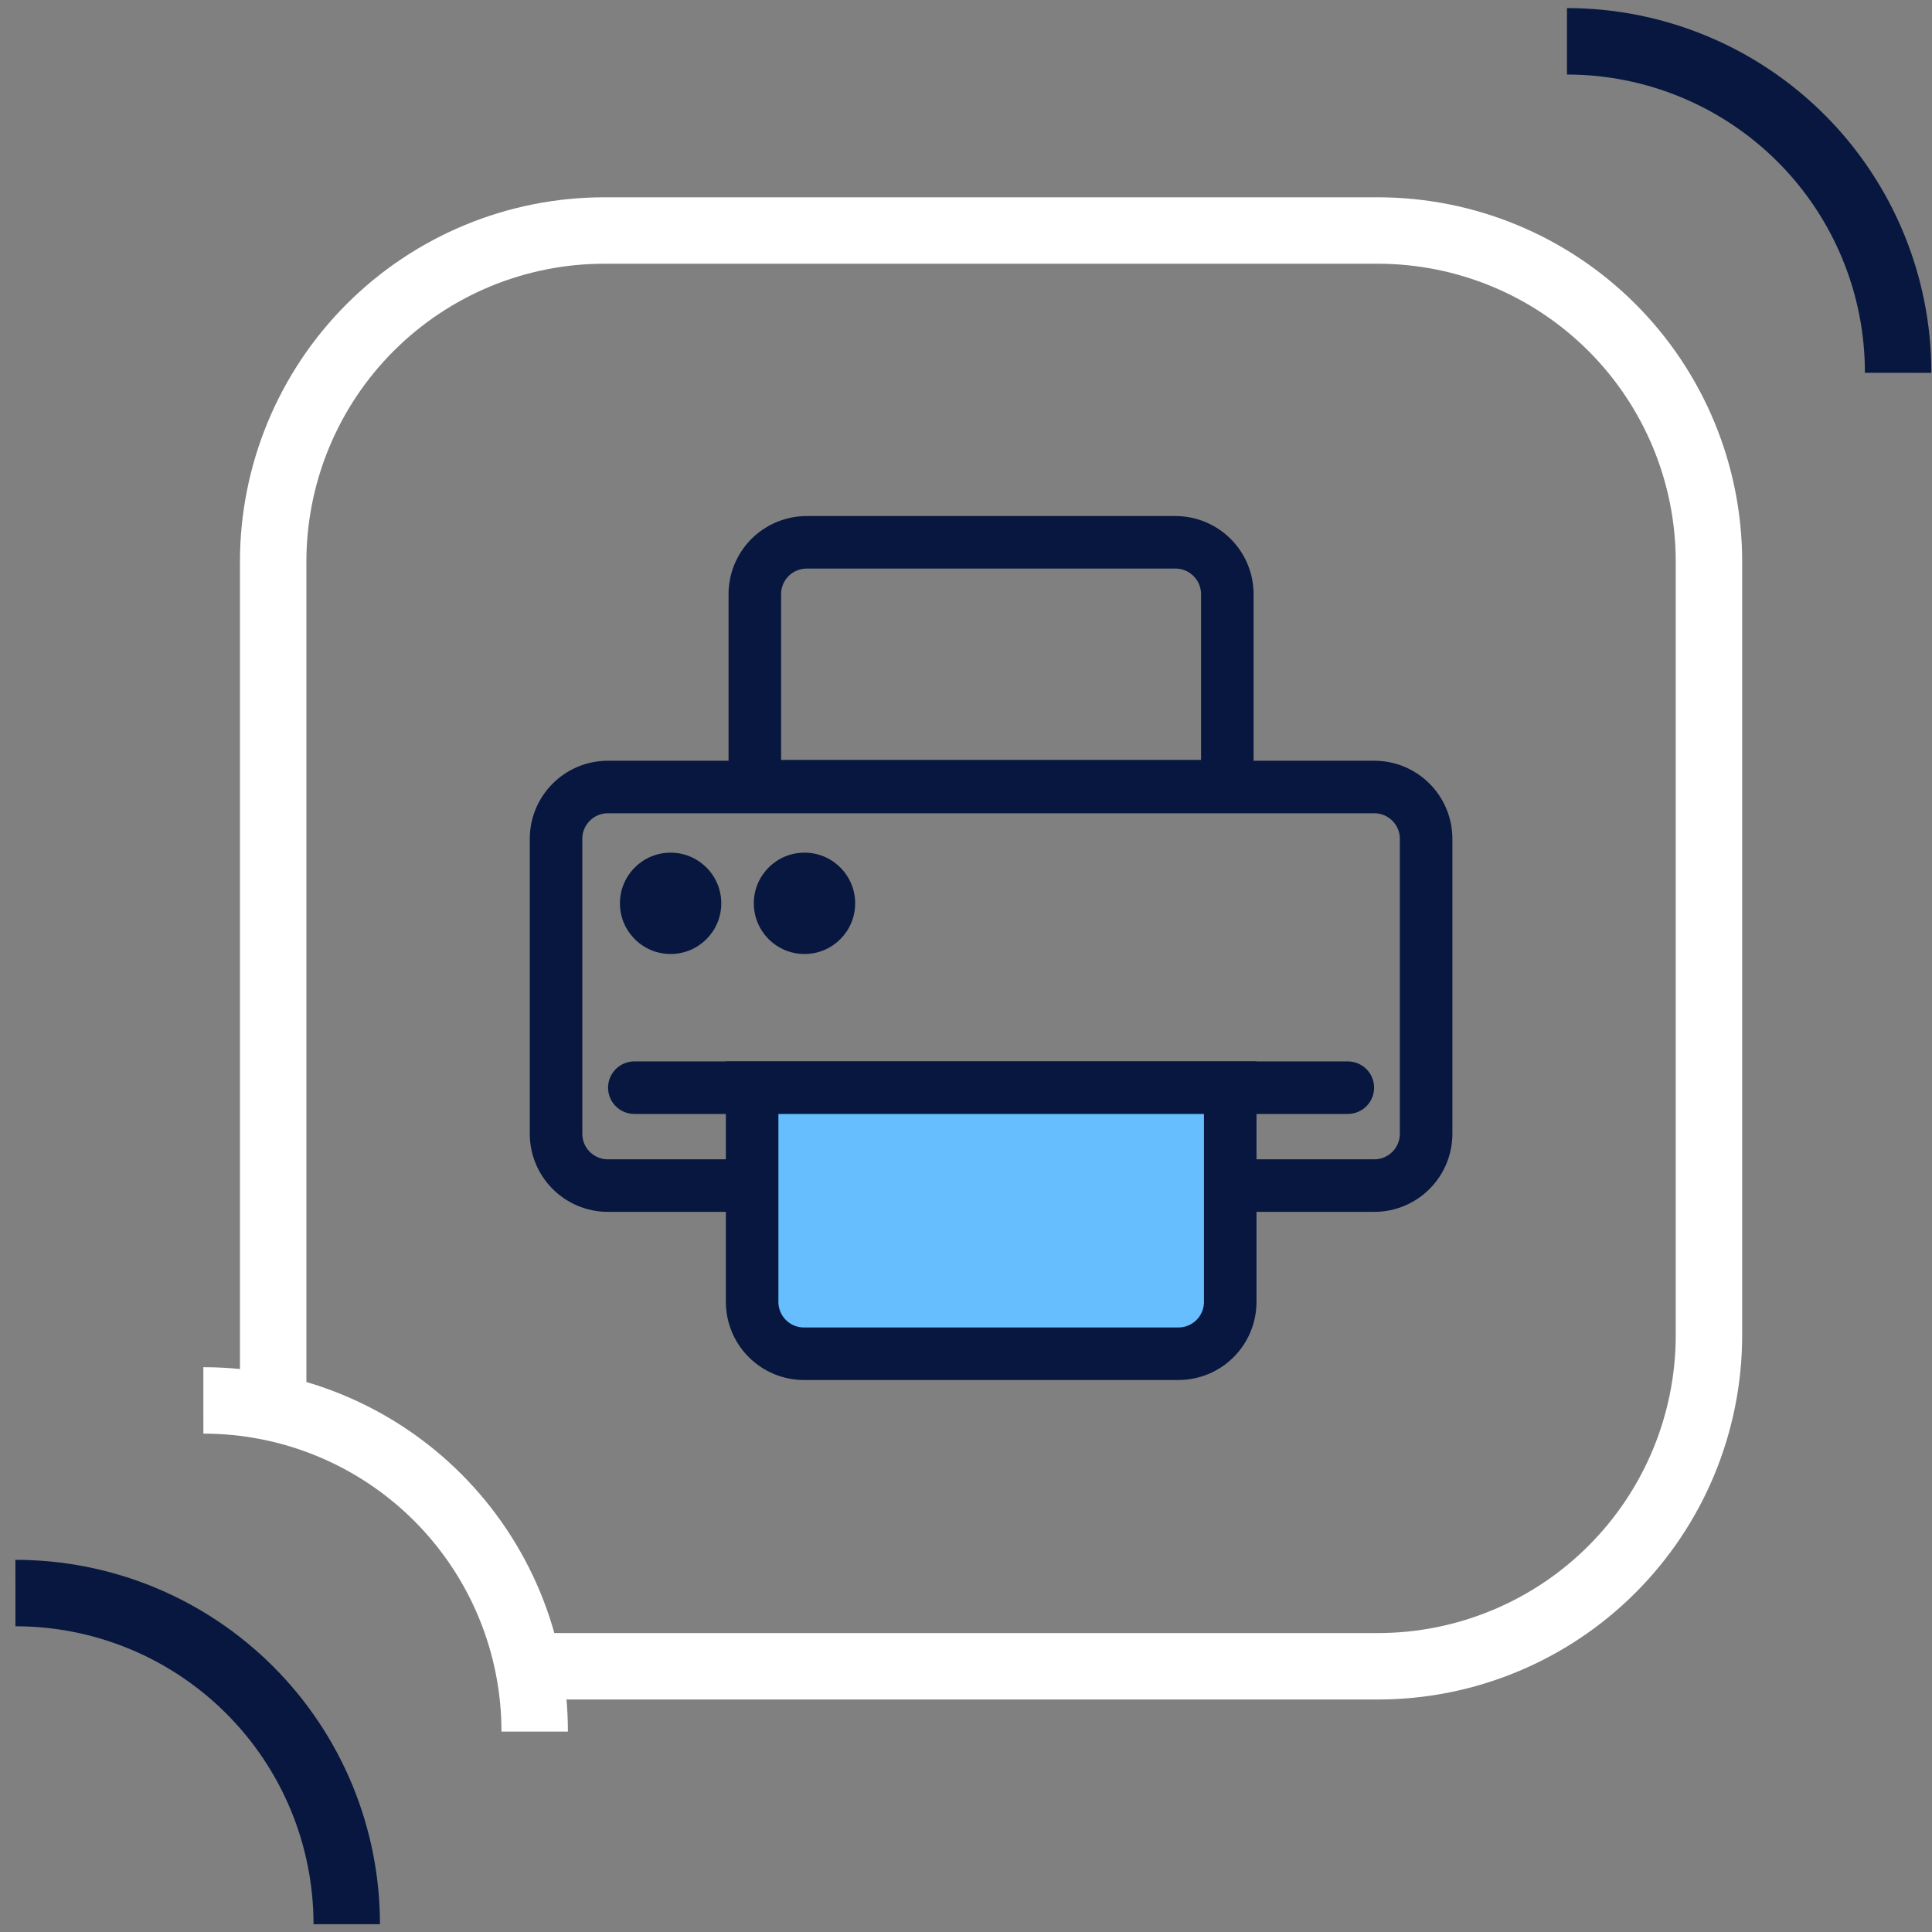
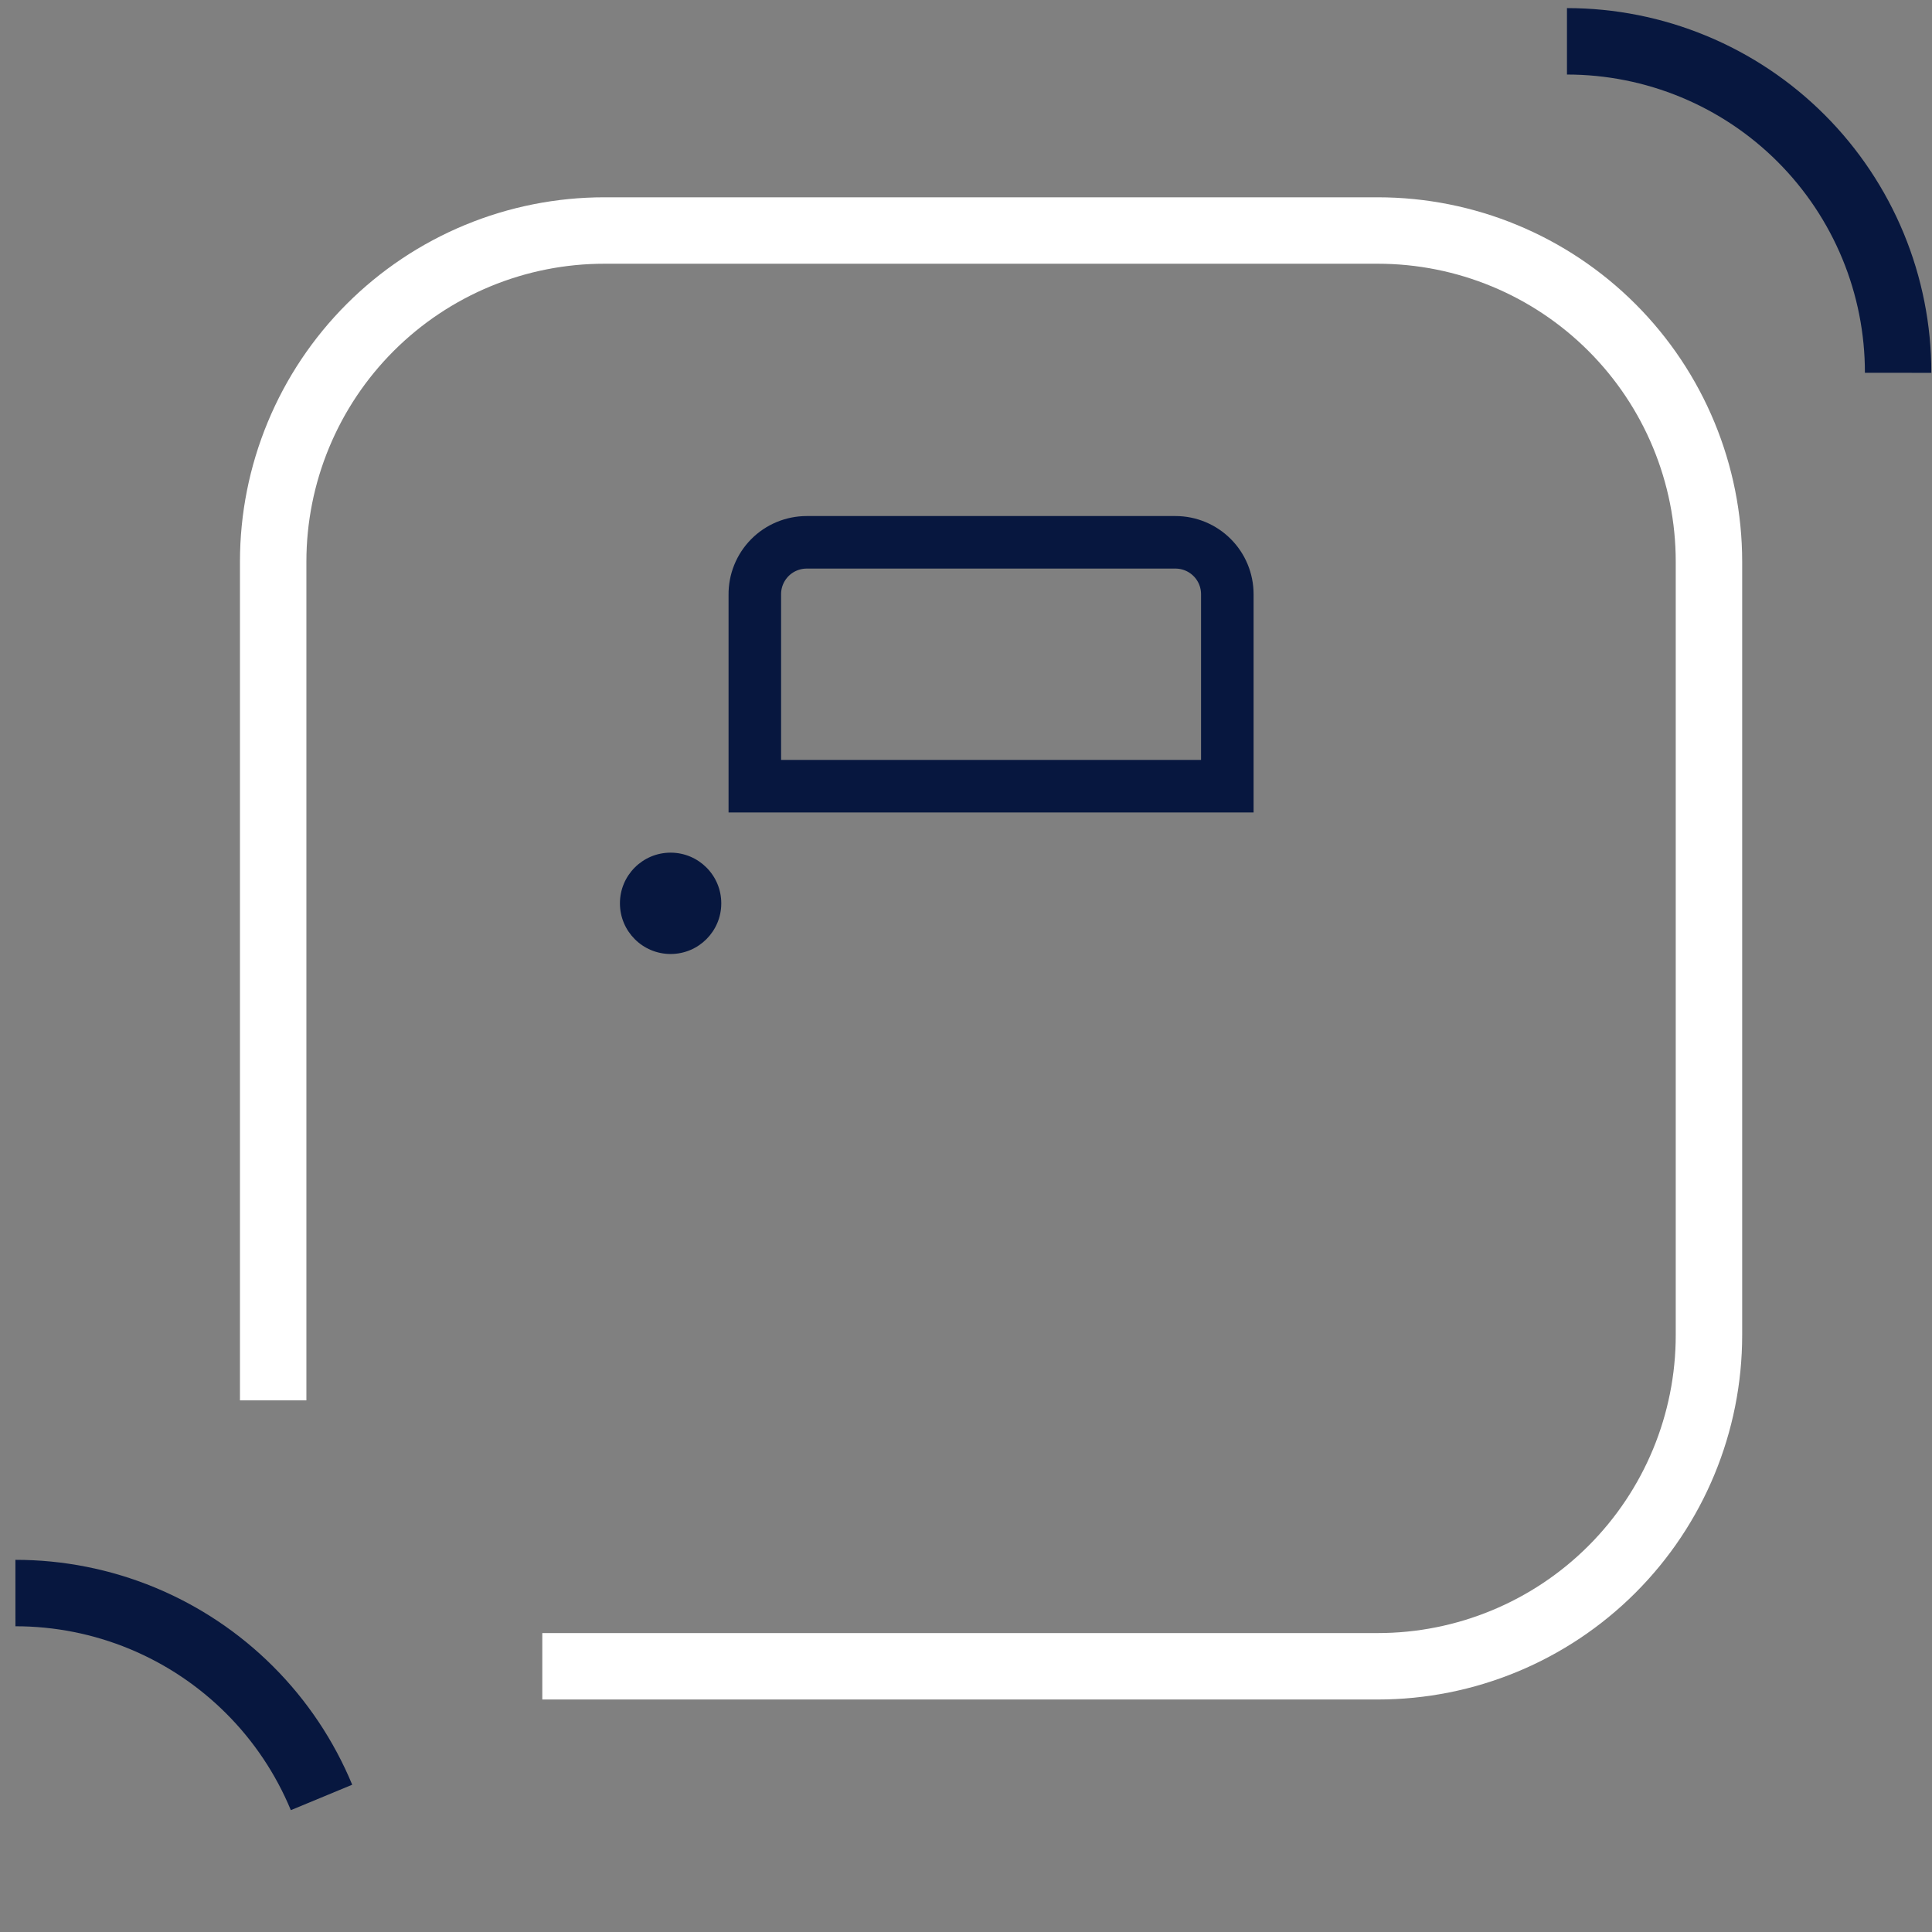
<svg xmlns="http://www.w3.org/2000/svg" width="114" height="114" viewBox="0 0 114 114" fill="none">
  <rect x="0" y="0" width="114" height="114" fill="#808080" stroke="none" />
  <path d="M16.119 82.631V33.142C16.119 30.575 16.625 28.033 17.608 25.662C18.59 23.29 20.03 21.136 21.846 19.321C23.661 17.507 25.817 16.067 28.188 15.086C30.56 14.105 33.102 13.6 35.669 13.602H81.299C86.481 13.602 91.451 15.66 95.116 19.325C98.781 22.989 100.839 27.959 100.839 33.142V78.781C100.839 83.964 98.781 88.934 95.116 92.598C91.451 96.263 86.481 98.321 81.299 98.321H31.999" stroke="white" stroke-width="3.92" stroke-miterlimit="10" />
-   <path d="M0.91 94C3.477 93.999 6.019 94.503 8.391 95.484C10.763 96.466 12.918 97.905 14.733 99.72C16.549 101.534 17.989 103.689 18.972 106.06C19.954 108.431 20.46 110.973 20.46 113.54" stroke="#07173F" stroke-width="3.92" stroke-miterlimit="10" />
-   <path d="M12 82.633C14.567 82.632 17.109 83.136 19.481 84.118C21.853 85.099 24.008 86.538 25.823 88.353C27.639 90.167 29.079 92.322 30.062 94.693C31.044 97.064 31.55 99.606 31.55 102.173" stroke="white" stroke-width="3.92" stroke-miterlimit="10" />
+   <path d="M0.91 94C3.477 93.999 6.019 94.503 8.391 95.484C10.763 96.466 12.918 97.905 14.733 99.72C16.549 101.534 17.989 103.689 18.972 106.06" stroke="#07173F" stroke-width="3.92" stroke-miterlimit="10" />
  <path d="M92.461 2.438C95.029 2.438 97.571 2.944 99.943 3.927C102.315 4.91 104.47 6.351 106.285 8.168C108.1 9.985 109.538 12.141 110.519 14.514C111.5 16.887 112.004 19.43 112.001 21.998" stroke="#07173F" stroke-width="3.92" stroke-miterlimit="10" />
-   <path d="M37.43 64.18H79.53" stroke="#07173F" stroke-width="3.1" stroke-miterlimit="10" stroke-linecap="round" />
  <path d="M47.599 32H69.359C70.171 32 70.949 32.323 71.523 32.897C72.097 33.47 72.419 34.248 72.419 35.06V46.39H44.539V35.1C44.534 34.695 44.609 34.292 44.761 33.916C44.912 33.541 45.137 33.199 45.421 32.91C45.706 32.622 46.045 32.393 46.419 32.237C46.793 32.081 47.194 32 47.599 32Z" stroke="#07173F" stroke-width="3.1" stroke-miterlimit="10" />
-   <path d="M81.091 46.438H35.87C34.181 46.438 32.81 47.808 32.81 49.498V66.897C32.81 68.588 34.181 69.957 35.87 69.957H81.091C82.781 69.957 84.15 68.588 84.15 66.897V49.498C84.15 47.808 82.781 46.438 81.091 46.438Z" stroke="#07173F" stroke-width="3.1" stroke-miterlimit="10" />
  <path d="M39.57 56.292C41.221 56.292 42.56 54.954 42.56 53.302C42.56 51.651 41.221 50.312 39.57 50.312C37.919 50.312 36.58 51.651 36.58 53.302C36.58 54.954 37.919 56.292 39.57 56.292Z" fill="#07173F" />
-   <path d="M47.471 56.292C49.122 56.292 50.46 54.954 50.46 53.302C50.46 51.651 49.122 50.312 47.471 50.312C45.819 50.312 44.48 51.651 44.48 53.302C44.48 54.954 45.819 56.292 47.471 56.292Z" fill="#07173F" />
-   <path d="M44.381 64.18H72.591V76.819C72.591 77.221 72.512 77.62 72.358 77.991C72.204 78.362 71.979 78.699 71.695 78.983C71.41 79.267 71.073 79.493 70.702 79.647C70.331 79.8 69.933 79.879 69.531 79.879H47.441C47.039 79.879 46.641 79.8 46.27 79.647C45.899 79.493 45.561 79.267 45.277 78.983C44.993 78.699 44.767 78.362 44.614 77.991C44.46 77.62 44.381 77.221 44.381 76.819V64.18Z" fill="#66BEFE" stroke="#07173F" stroke-width="3.1" stroke-miterlimit="10" />
</svg>